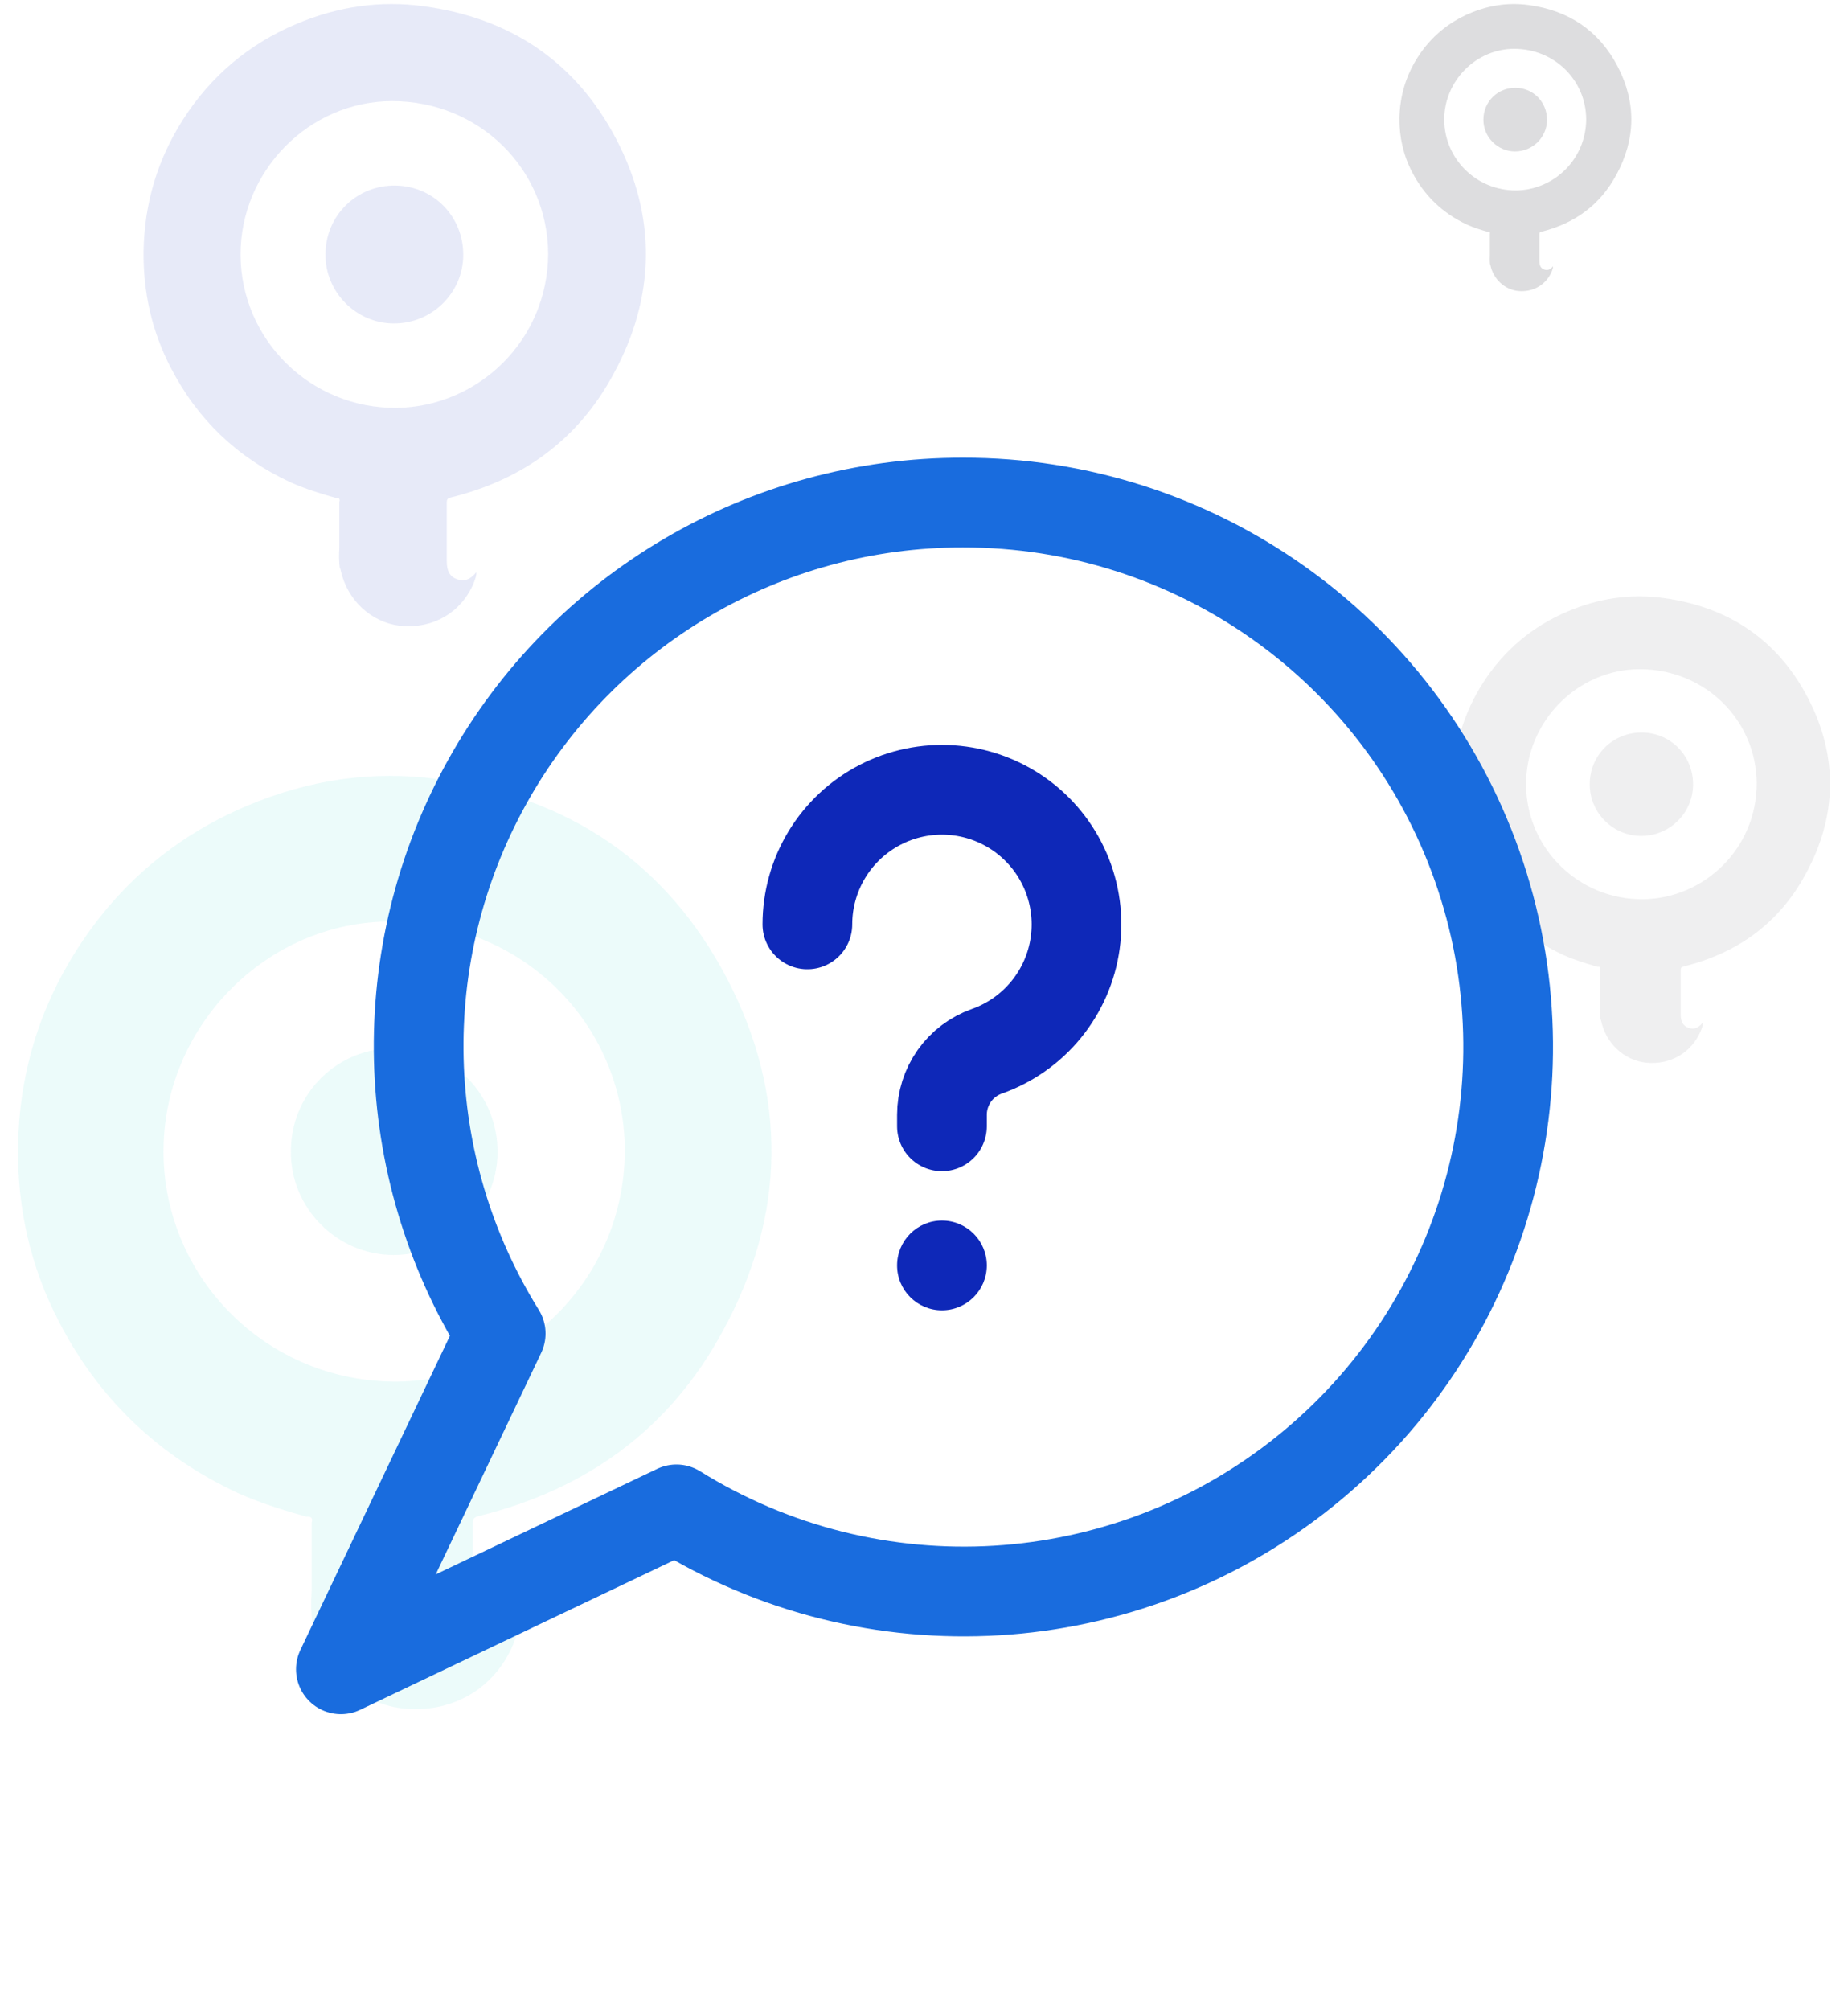
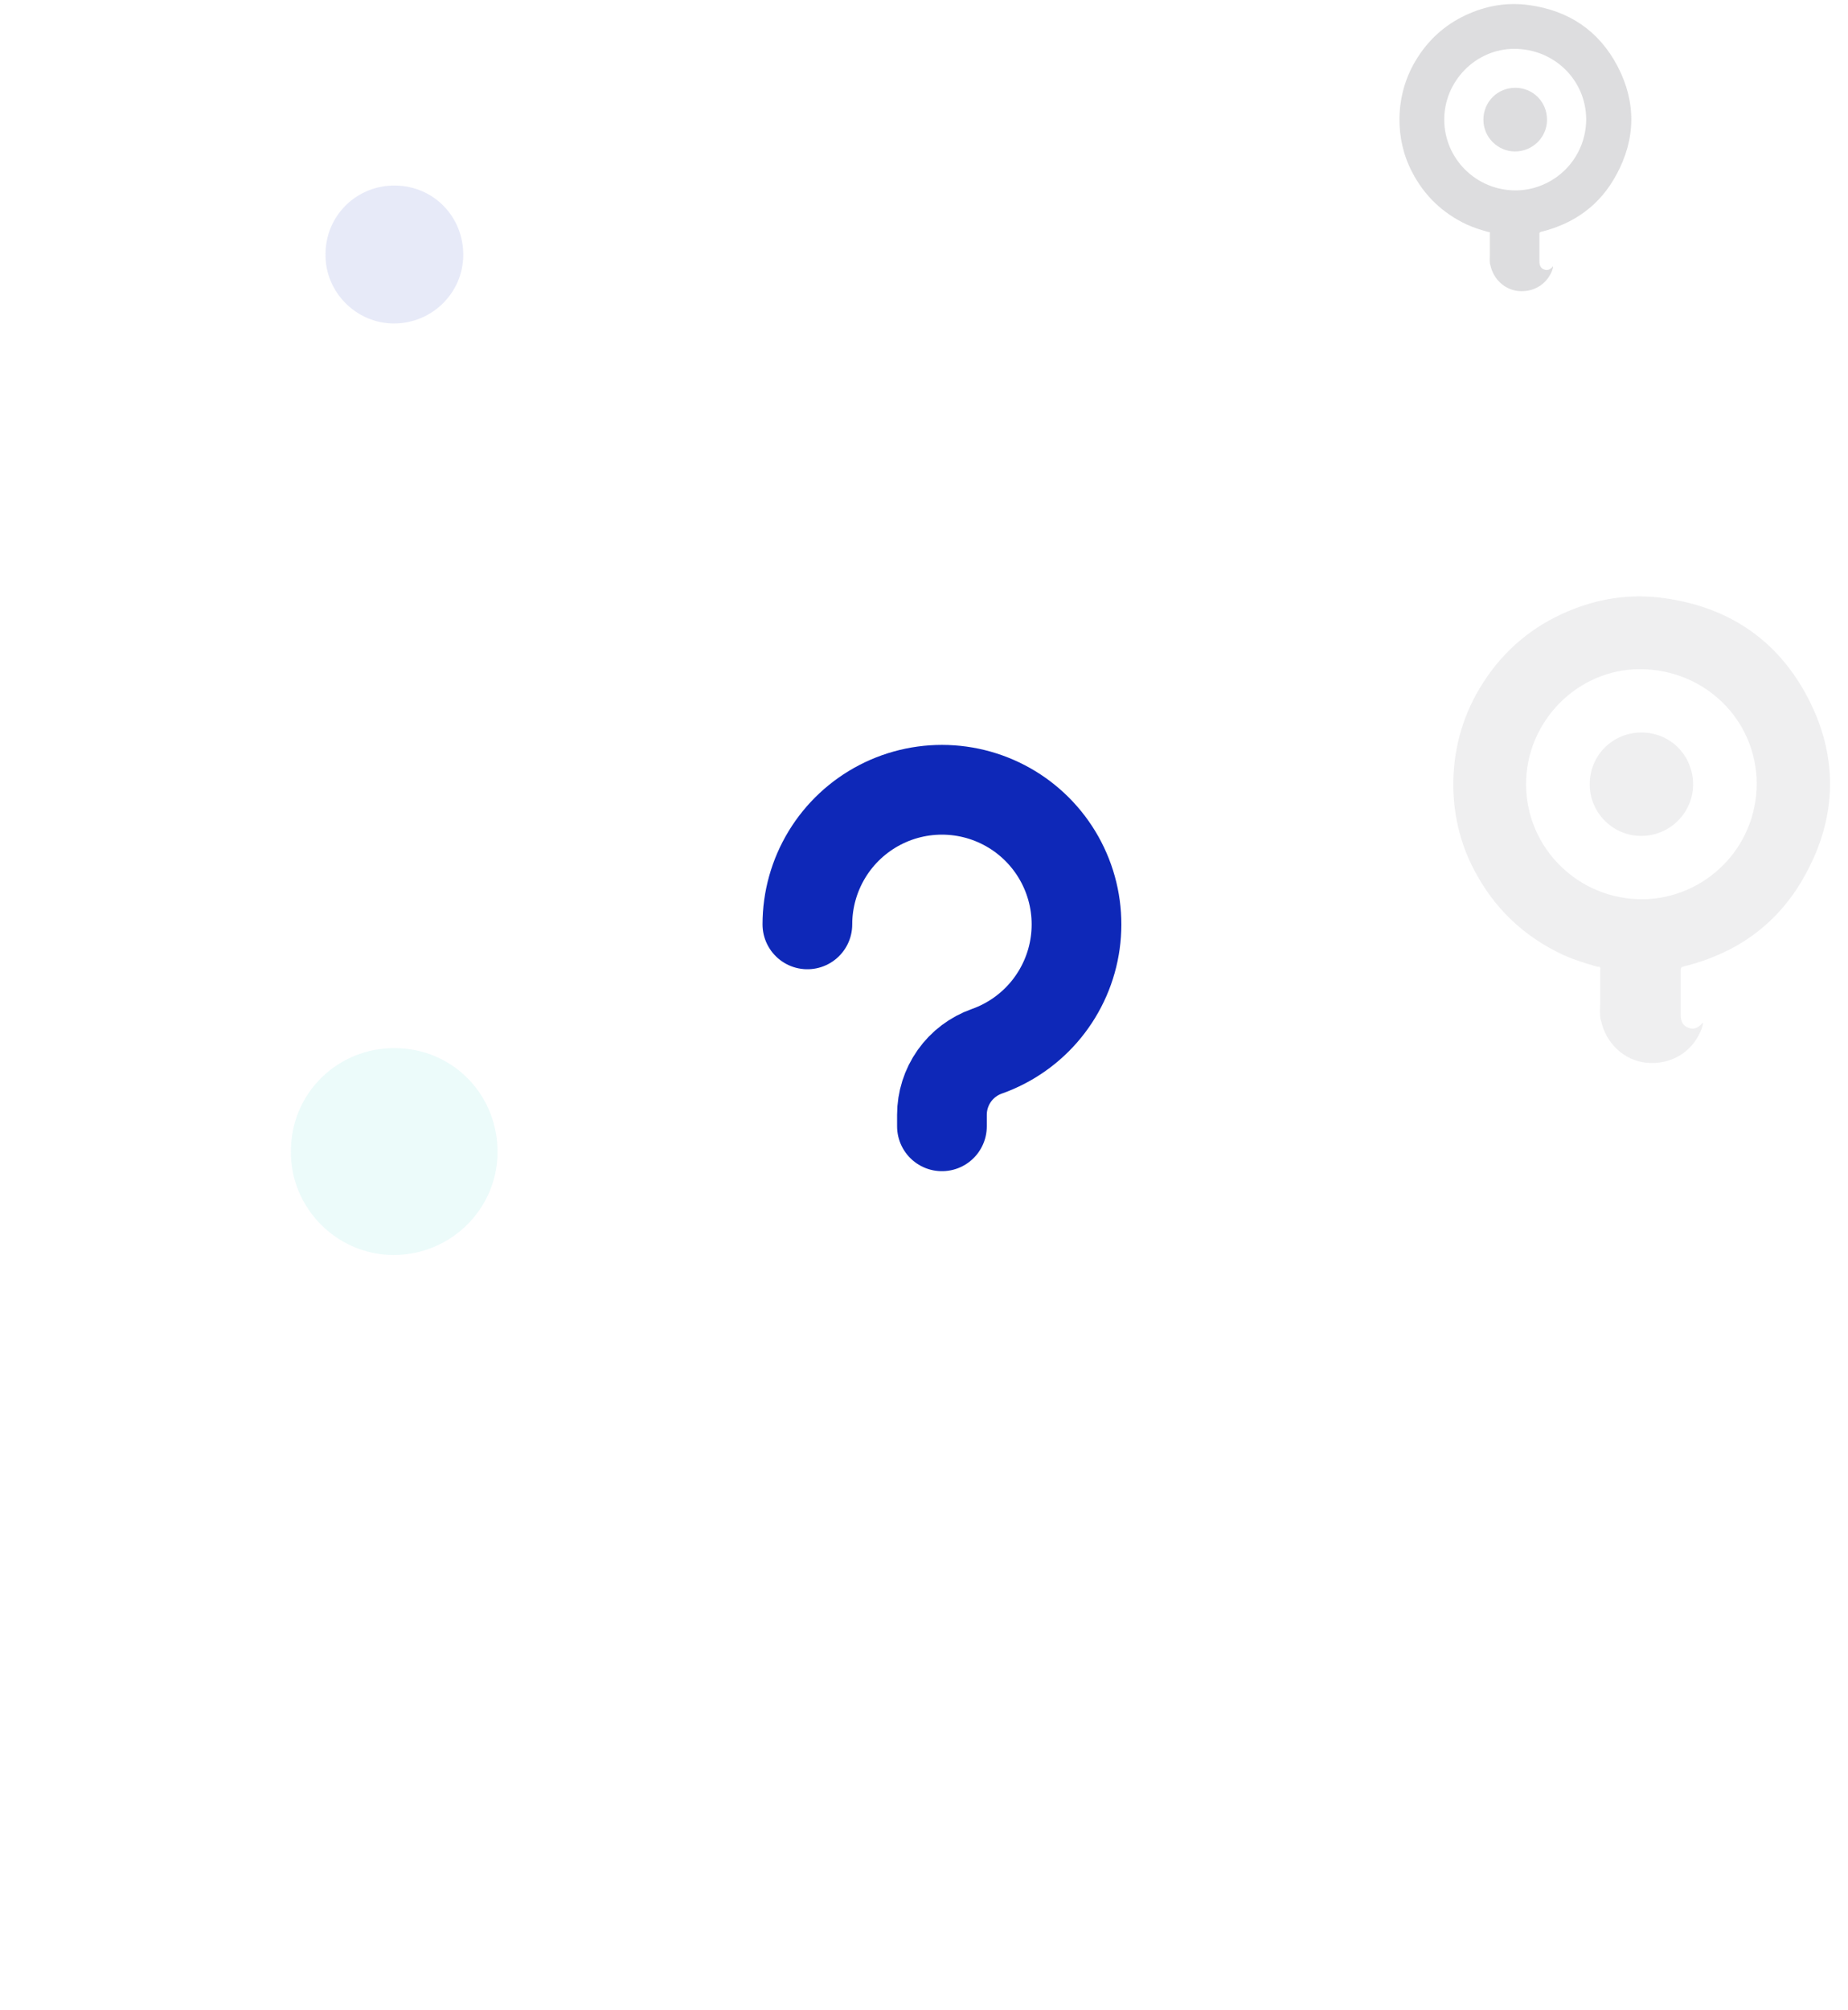
<svg xmlns="http://www.w3.org/2000/svg" width="103" height="112" viewBox="0 0 103 112" fill="none">
  <g id="icon-helpus">
    <g id="elements">
      <g id="Group" opacity="0.1">
        <g id="Group_2">
-           <path id="Vector" d="M18.721 27.741C17.852 27.499 17.007 27.232 16.186 26.868C13.216 25.487 10.995 23.354 9.522 20.493C8.46 18.457 7.977 16.275 8.001 13.997C8.049 11.33 8.773 8.882 10.222 6.628C11.767 4.228 13.868 2.458 16.5 1.343C18.793 0.373 21.159 0.01 23.622 0.349C28.451 1.004 32.097 3.452 34.342 7.743C36.612 12.082 36.539 16.542 34.197 20.832C32.242 24.469 29.151 26.723 25.119 27.717C24.95 27.765 24.902 27.814 24.902 27.983C24.902 29.074 24.902 30.189 24.902 31.28C24.902 31.814 25.071 32.129 25.481 32.274C25.867 32.419 26.206 32.298 26.544 31.886C26.568 32.032 26.519 32.177 26.399 32.492C25.698 34.141 24.129 35.038 22.343 34.868C20.701 34.698 19.349 33.438 18.986 31.765C18.986 31.716 18.962 31.668 18.938 31.644C18.89 31.28 18.89 30.917 18.914 30.529C18.914 29.68 18.914 28.808 18.914 27.959C18.962 27.814 18.914 27.717 18.721 27.741ZM30.552 14.142C30.527 9.391 26.688 5.634 21.86 5.634C17.224 5.634 13.385 9.536 13.409 14.215C13.433 18.918 17.296 22.772 22.125 22.723C26.664 22.651 30.527 18.966 30.552 14.142Z" fill="#0E28B8" />
          <path id="Vector_2" d="M18.142 14.167C18.142 12.009 19.88 10.312 22.029 10.337C24.178 10.361 25.844 12.082 25.82 14.239C25.796 16.324 24.081 18.021 21.957 18.021C19.856 18.021 18.118 16.276 18.142 14.167Z" fill="#0E28B8" />
        </g>
      </g>
      <g id="Group_3" opacity="0.3">
        <g id="Group_4">
          <path id="Vector_3" d="M89.041 53.862C88.389 53.68 87.755 53.48 87.139 53.208C84.912 52.171 83.246 50.571 82.141 48.426C81.345 46.899 80.983 45.263 81.001 43.554C81.037 41.554 81.58 39.718 82.667 38.027C83.826 36.227 85.401 34.9 87.375 34.064C89.095 33.336 90.87 33.064 92.717 33.318C96.338 33.809 99.073 35.645 100.757 38.863C102.459 42.117 102.404 45.463 100.648 48.681C99.181 51.408 96.863 53.099 93.839 53.844C93.713 53.88 93.676 53.917 93.676 54.044C93.676 54.862 93.676 55.698 93.676 56.516C93.676 56.916 93.803 57.153 94.111 57.262C94.401 57.371 94.654 57.28 94.908 56.971C94.926 57.08 94.89 57.189 94.799 57.425C94.274 58.662 93.097 59.334 91.757 59.207C90.525 59.08 89.511 58.134 89.24 56.88C89.24 56.844 89.222 56.807 89.204 56.789C89.167 56.516 89.167 56.244 89.186 55.953C89.186 55.316 89.186 54.662 89.186 54.026C89.222 53.917 89.186 53.844 89.041 53.862ZM97.914 43.663C97.895 40.099 95.016 37.282 91.395 37.282C87.918 37.282 85.039 40.209 85.057 43.717C85.075 47.244 87.972 50.135 91.594 50.099C94.998 50.044 97.895 47.281 97.914 43.663Z" fill="#CACACE" />
          <path id="Vector_4" d="M88.606 43.681C88.606 42.063 89.91 40.791 91.522 40.809C93.133 40.827 94.383 42.118 94.365 43.736C94.347 45.299 93.061 46.572 91.468 46.572C89.892 46.572 88.588 45.263 88.606 43.681Z" fill="#CACACE" />
        </g>
      </g>
      <g id="Group_5" opacity="0.3">
        <g id="Group_6">
          <path id="Vector_5" d="M82.948 12.924C82.547 12.812 82.157 12.689 81.778 12.521C80.407 11.883 79.382 10.899 78.702 9.579C78.212 8.639 77.989 7.632 78 6.581C78.023 5.35 78.357 4.22 79.025 3.18C79.739 2.072 80.708 1.256 81.923 0.741C82.981 0.294 84.073 0.126 85.21 0.282C87.438 0.584 89.121 1.714 90.157 3.694C91.205 5.697 91.171 7.755 90.09 9.736C89.188 11.414 87.761 12.454 85.901 12.913C85.823 12.935 85.8 12.957 85.8 13.036C85.8 13.539 85.8 14.054 85.8 14.557C85.8 14.803 85.878 14.949 86.068 15.016C86.246 15.083 86.402 15.027 86.558 14.837C86.569 14.904 86.547 14.971 86.491 15.117C86.168 15.877 85.444 16.291 84.619 16.213C83.862 16.135 83.237 15.553 83.07 14.781C83.07 14.759 83.059 14.736 83.048 14.725C83.026 14.557 83.026 14.389 83.037 14.21C83.037 13.819 83.037 13.416 83.037 13.025C83.059 12.957 83.037 12.913 82.948 12.924ZM88.408 6.648C88.397 4.455 86.625 2.721 84.396 2.721C82.257 2.721 80.485 4.522 80.496 6.681C80.507 8.852 82.29 10.63 84.519 10.608C86.614 10.575 88.397 8.874 88.408 6.648Z" fill="#8D8D92" />
          <path id="Vector_6" d="M82.68 6.659C82.68 5.664 83.483 4.88 84.475 4.892C85.466 4.903 86.235 5.697 86.224 6.693C86.213 7.655 85.422 8.438 84.441 8.438C83.472 8.438 82.669 7.633 82.68 6.659Z" fill="#8D8D92" />
        </g>
      </g>
      <g id="Group_7" opacity="0.1">
        <g id="Group_8">
-           <path id="Vector_7" d="M17.081 84.499C15.777 84.135 14.51 83.736 13.279 83.19C8.824 81.118 5.492 77.918 3.283 73.627C1.689 70.573 0.965 67.3 1.001 63.883C1.074 59.883 2.16 56.21 4.333 52.829C6.651 49.229 9.802 46.575 13.749 44.902C17.19 43.448 20.739 42.902 24.433 43.411C31.677 44.393 37.145 48.066 40.513 54.501C43.917 61.01 43.809 67.7 40.296 74.136C37.362 79.59 32.727 82.972 26.679 84.463C26.425 84.535 26.353 84.608 26.353 84.863C26.353 86.499 26.353 88.172 26.353 89.808C26.353 90.608 26.606 91.08 27.222 91.299C27.801 91.517 28.308 91.335 28.815 90.717C28.852 90.935 28.779 91.153 28.598 91.626C27.548 94.098 25.194 95.444 22.514 95.189C20.051 94.935 18.023 93.044 17.48 90.535C17.48 90.462 17.444 90.39 17.407 90.353C17.335 89.808 17.335 89.262 17.371 88.681C17.371 87.408 17.371 86.099 17.371 84.826C17.444 84.608 17.371 84.463 17.081 84.499ZM34.827 64.101C34.791 56.974 29.033 51.338 21.789 51.338C14.836 51.338 9.078 57.192 9.114 64.21C9.15 71.264 14.944 77.045 22.188 76.972C28.997 76.863 34.791 71.337 34.827 64.101Z" fill="#3FD3D0" />
          <path id="Vector_8" d="M16.213 64.138C16.213 60.901 18.82 58.356 22.044 58.393C25.267 58.429 27.766 61.011 27.73 64.247C27.693 67.374 25.122 69.919 21.935 69.919C18.784 69.919 16.177 67.301 16.213 64.138Z" fill="#3FD3D0" />
        </g>
      </g>
    </g>
    <g id="Group 1814" filter="url(#filter0_d)">
      <g id="icon">
-         <path id="Shape" fill-rule="evenodd" clip-rule="evenodd" d="M53.667 15C42.658 14.984 32.508 20.942 27.155 30.562C21.802 40.182 22.09 51.948 27.906 61.294L19 80L37.703 71.091C48.64 77.894 62.682 77.047 72.723 68.979C82.764 60.911 86.615 47.382 82.327 35.236C78.039 23.089 66.547 14.976 53.667 15Z" stroke="#196CDE" stroke-width="5" stroke-linecap="round" stroke-linejoin="round" />
-         <circle id="Ellipse 34" cx="52.5" cy="57.5" r="2.5" fill="#0E28B8" />
        <path id="Vector_9" d="M45 38.499C45 37.124 45.379 35.775 46.093 34.601C46.808 33.426 47.832 32.471 49.053 31.839C50.274 31.207 51.646 30.923 53.017 31.018C54.389 31.113 55.708 31.583 56.831 32.377C57.953 33.171 58.836 34.258 59.382 35.52C59.929 36.781 60.118 38.169 59.929 39.531C59.74 40.893 59.18 42.176 58.311 43.242C57.442 44.307 56.296 45.113 55 45.571C54.269 45.83 53.635 46.309 53.188 46.942C52.74 47.576 52.5 48.333 52.5 49.109V49.749" stroke="#0E28B8" stroke-width="5" stroke-linecap="round" stroke-linejoin="round" />
      </g>
    </g>
  </g>
  <defs>
    <filter id="filter0_d" x="0.5" y="9.5" width="102.059" height="102" filterUnits="userSpaceOnUse" color-interpolation-filters="sRGB">
      <feFlood flood-opacity="0" result="BackgroundImageFix" />
      <feColorMatrix in="SourceAlpha" type="matrix" values="0 0 0 0 0 0 0 0 0 0 0 0 0 0 0 0 0 0 127 0" />
      <feOffset dy="13" />
      <feGaussianBlur stdDeviation="8" />
      <feColorMatrix type="matrix" values="0 0 0 0 0 0 0 0 0 0 0 0 0 0 0 0 0 0 0.3 0" />
      <feBlend mode="normal" in2="BackgroundImageFix" result="effect1_dropShadow" />
      <feBlend mode="normal" in="SourceGraphic" in2="effect1_dropShadow" result="shape" />
    </filter>
  </defs>
</svg>